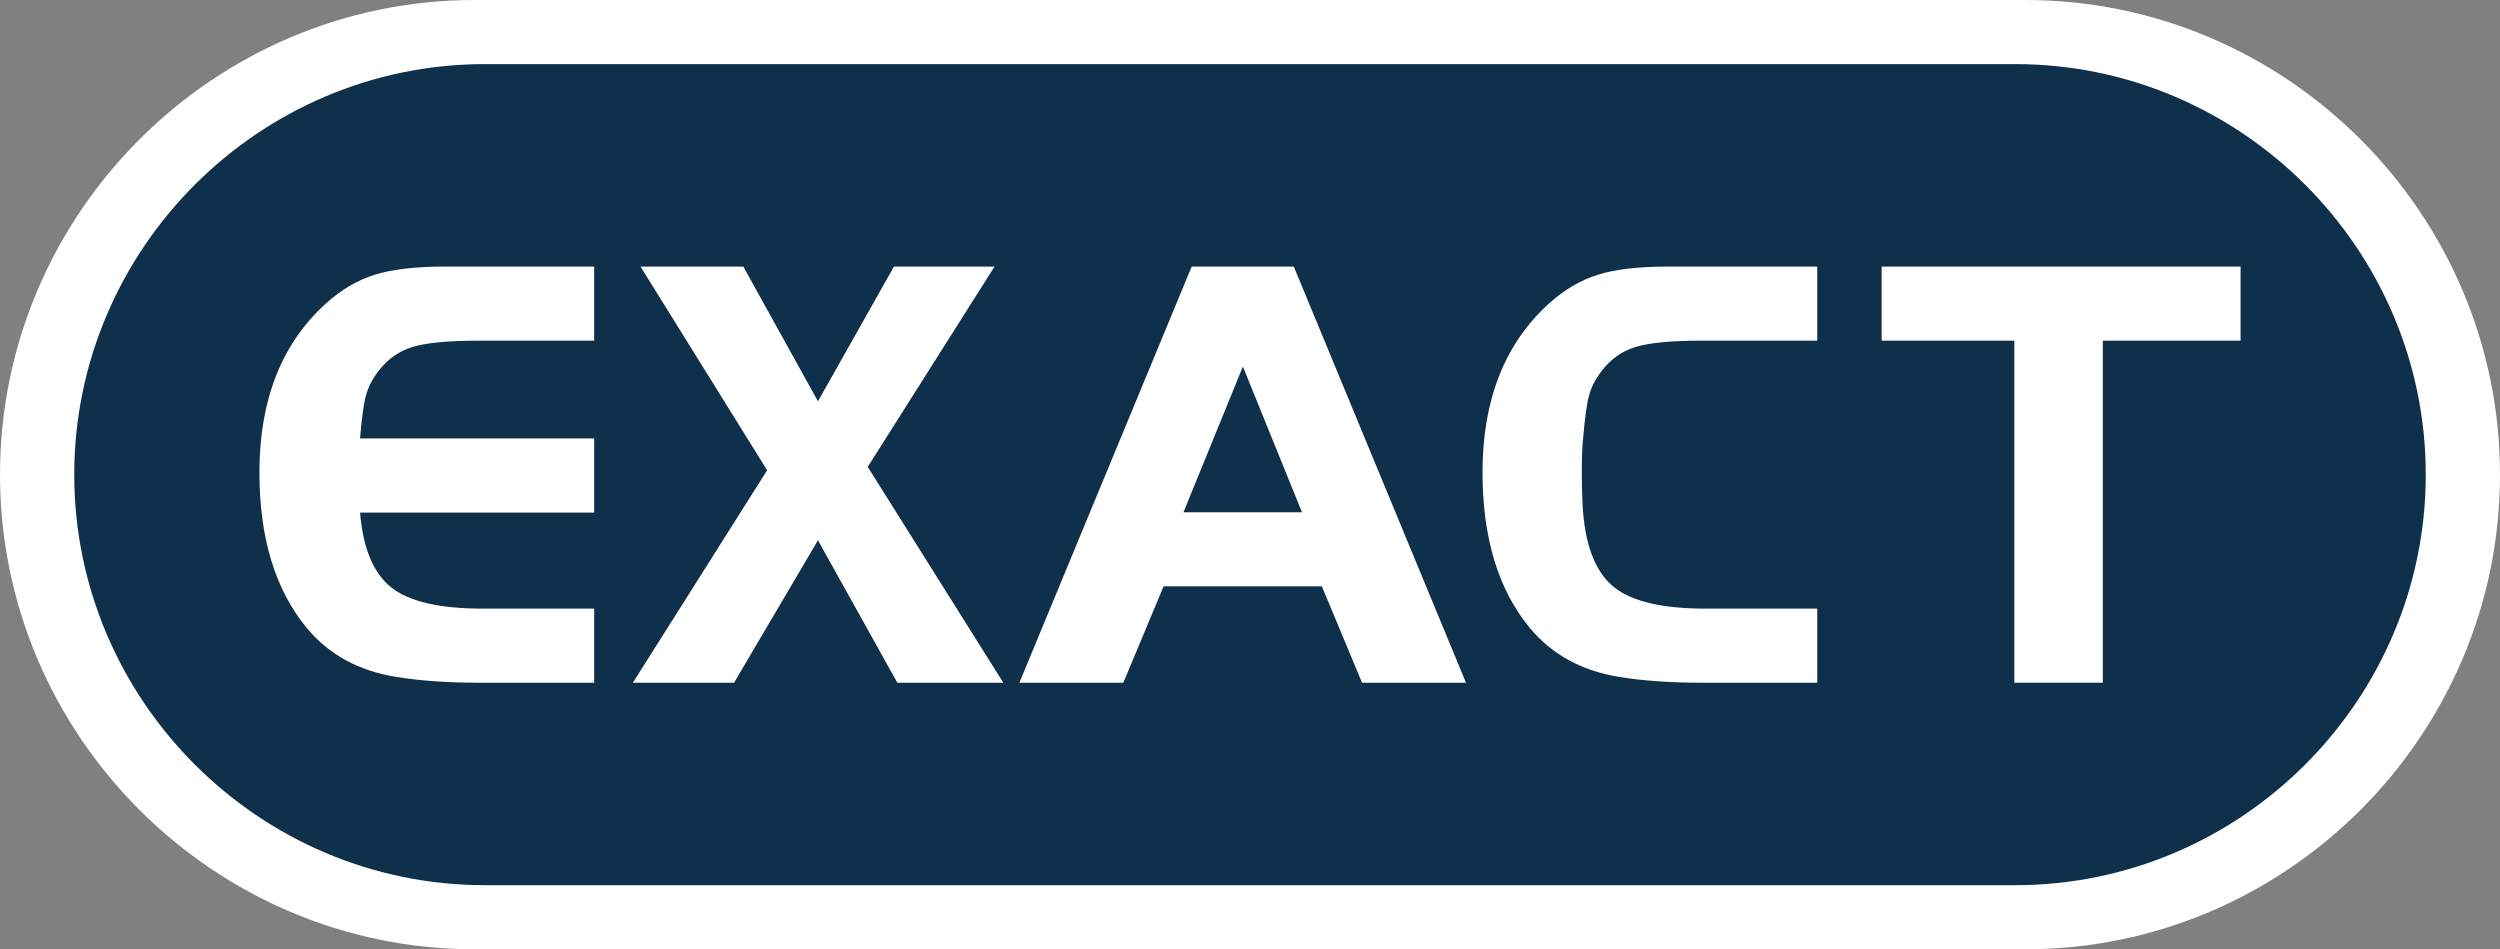
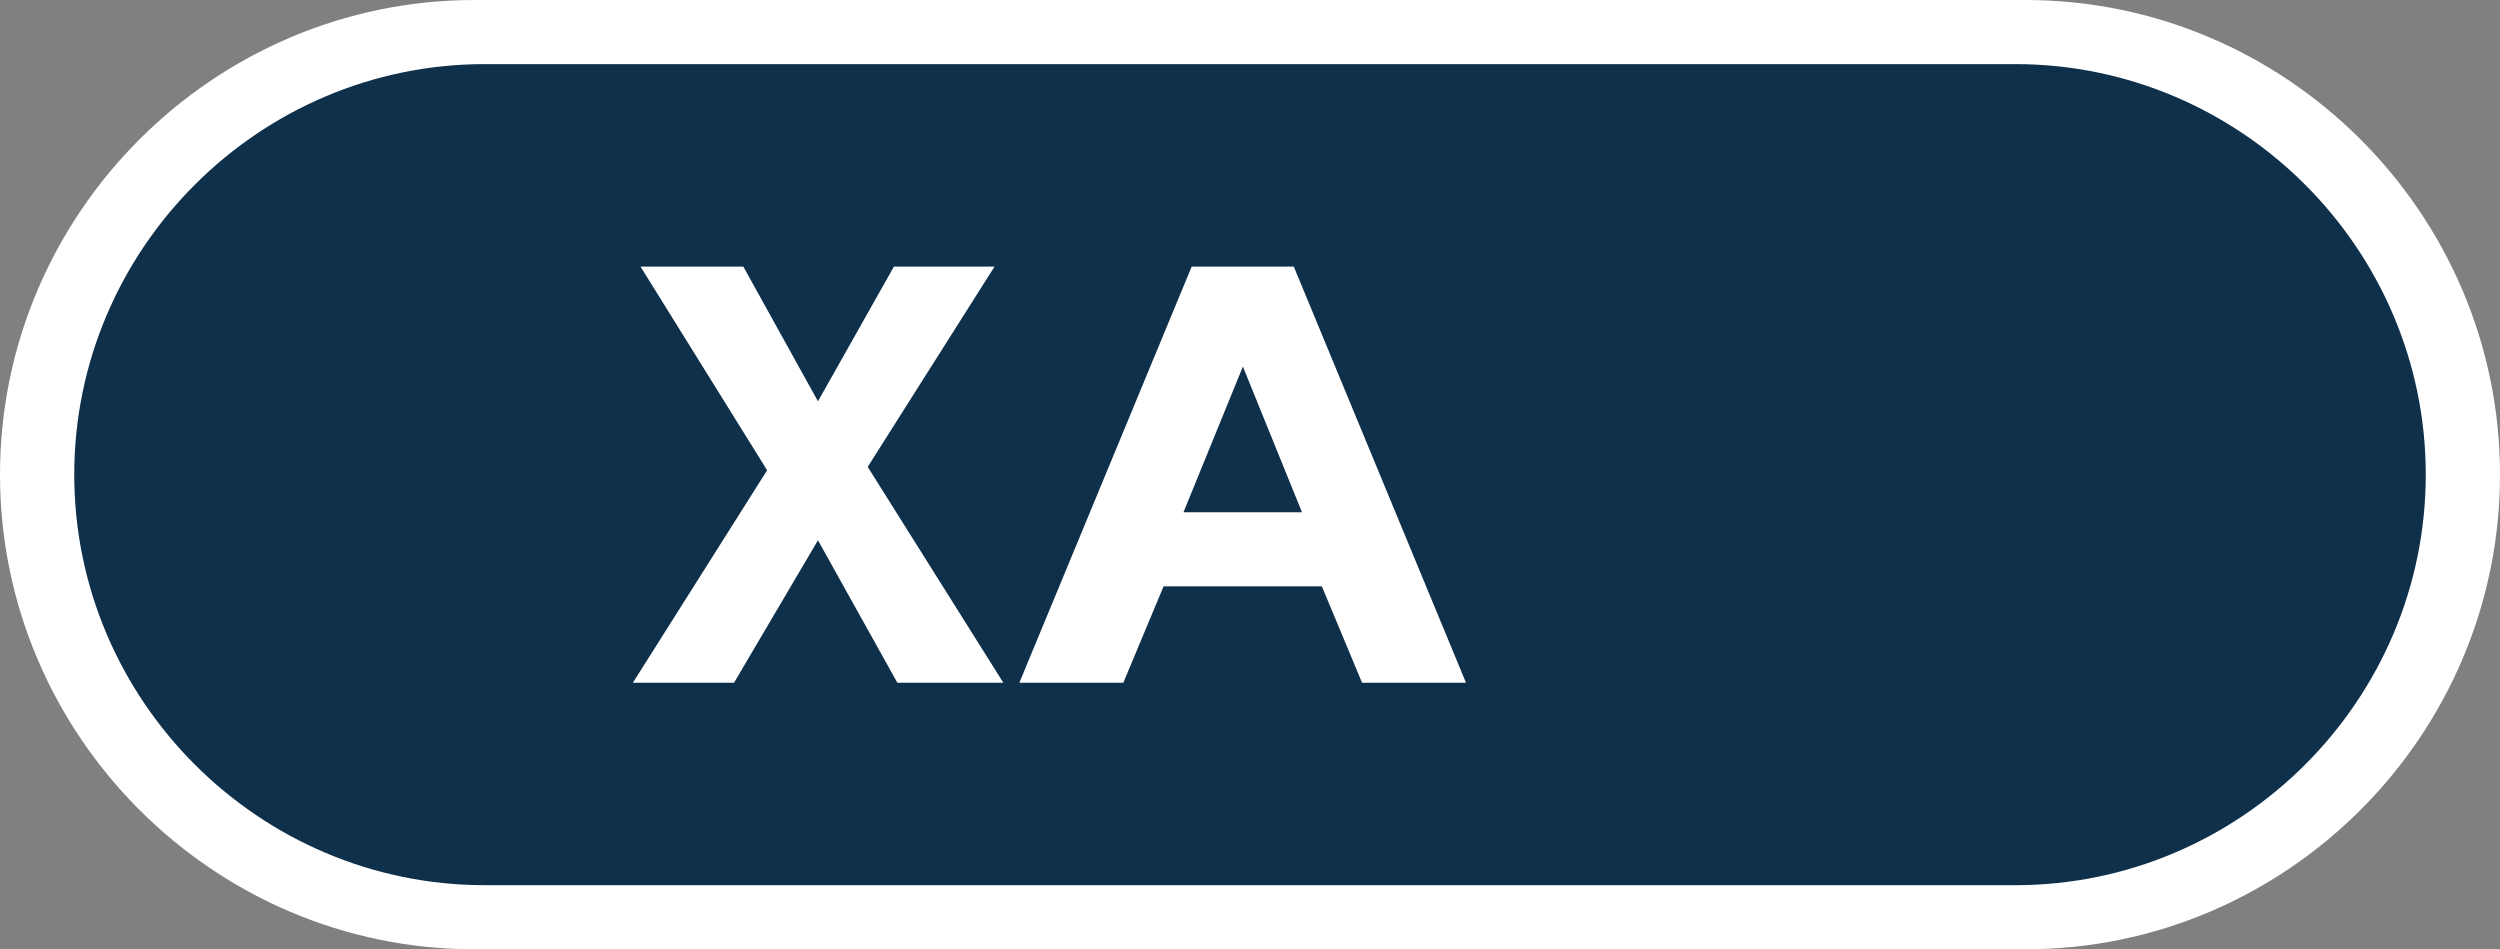
<svg xmlns="http://www.w3.org/2000/svg" xmlns:ns1="http://sodipodi.sourceforge.net/DTD/sodipodi-0.dtd" xmlns:ns2="http://www.inkscape.org/namespaces/inkscape" id="Layer_1" x="0px" y="0px" width="200" height="75.943" viewBox="0 0 200 75.943" xml:space="preserve" ns1:docname="exact-logo.svg" ns2:export-filename="exact-logo.svg" ns2:export-xdpi="96" ns2:export-ydpi="96">
  <rect x="0" y="0" width="200" height="75.943" fill="#808080" stroke="none" />
  <defs id="defs6" />
  <path fill="#ffffff" d="M 37.972,0 H 162.027 C 182.913,0 200,17.088 200,37.972 v 10e-4 c 0,20.883 -17.088,37.971 -37.973,37.971 H 37.972 C 17.088,75.944 0,58.856 0,37.973 V 37.972 C 0,17.087 17.087,0 37.972,0 Z" id="path1" />
-   <path fill="none" d="M 37.972,0 H 162.027 C 182.913,0 200,17.088 200,37.972 v 10e-4 c 0,20.883 -17.088,37.971 -37.973,37.971 H 37.972 C 17.088,75.944 0,58.856 0,37.973 V 37.972 C 0,17.087 17.087,0 37.972,0 Z" id="path2" />
  <path fill="#006BAC" d="m 38.783,5.128 h 122.433 c 18.063,0 32.845,14.781 32.845,32.843 v 0.001 c 0,18.063 -14.783,32.843 -32.845,32.843 H 38.783 C 20.721,70.815 5.94,56.036 5.94,37.972 V 37.971 C 5.939,19.908 20.719,5.128 38.783,5.128 Z" id="path3" style="fill:#0f304b;fill-opacity:1" />
-   <path fill="#ffffff" d="m 145.381,21.326 v 5.928 h -9.24 c -2.423,0 -4.188,0.166 -5.287,0.499 -1.09,0.333 -2.006,0.981 -2.738,1.939 -0.492,0.649 -0.824,1.308 -0.999,1.973 -0.183,0.666 -0.333,1.807 -0.468,3.414 -0.139,1.061 -0.135,4.237 0,5.927 0.242,2.88 1.084,4.878 2.516,6.002 1.432,1.124 3.863,1.682 7.293,1.682 h 8.923 v 5.929 h -9.241 c -2.505,0 -4.712,-0.158 -6.609,-0.468 -2.997,-0.482 -5.379,-1.789 -7.15,-3.92 -2.523,-3.063 -3.779,-7.21 -3.779,-12.438 0,-5.812 1.78,-10.323 5.344,-13.537 1.216,-1.09 2.514,-1.855 3.896,-2.281 1.39,-0.433 3.238,-0.648 5.567,-0.648 h 11.972 z" id="path4" />
-   <polygon fill="#ffffff" points="150.533,21.326 179.246,21.326 179.246,27.254 168.225,27.254 168.225,54.618 161.148,54.618 161.148,27.254 150.533,27.254 " id="polygon4" />
  <path fill="#ffffff" d="M 99.431,29.327 94.677,40.98 h 9.482 z M 81.549,54.618 95.335,21.326 h 8.167 l 13.777,33.292 h -8.315 L 105.75,46.909 H 93.087 l -3.222,7.709 z" id="path5" />
-   <path fill="#ffffff" d="m 47.534,21.326 v 5.928 h -9.24 c -2.422,0 -4.188,0.166 -5.287,0.499 -1.09,0.333 -2.006,0.981 -2.739,1.939 -0.491,0.649 -0.823,1.308 -0.999,1.973 -0.183,0.666 -0.333,1.807 -0.466,3.414 h 18.731 v 5.927 H 28.803 c 0.241,2.88 1.082,4.878 2.515,6.002 1.431,1.124 3.862,1.682 7.292,1.682 h 8.924 v 5.928 h -9.24 c -2.506,0 -4.712,-0.157 -6.61,-0.467 -2.997,-0.482 -5.378,-1.789 -7.15,-3.92 -2.523,-3.063 -3.78,-7.21 -3.78,-12.438 0,-5.812 1.781,-10.323 5.344,-13.537 1.215,-1.09 2.514,-1.855 3.896,-2.281 1.39,-0.433 3.239,-0.648 5.569,-0.648 h 11.971 z" id="path6" />
  <polygon fill="#ffffff" points="51.24,21.326 59.465,21.326 65.437,32.104 71.516,21.326 79.563,21.326 69.417,37.351 80.265,54.617 71.787,54.617 65.437,43.222 58.724,54.617 50.631,54.617 61.371,37.621 " id="polygon6" />
</svg>